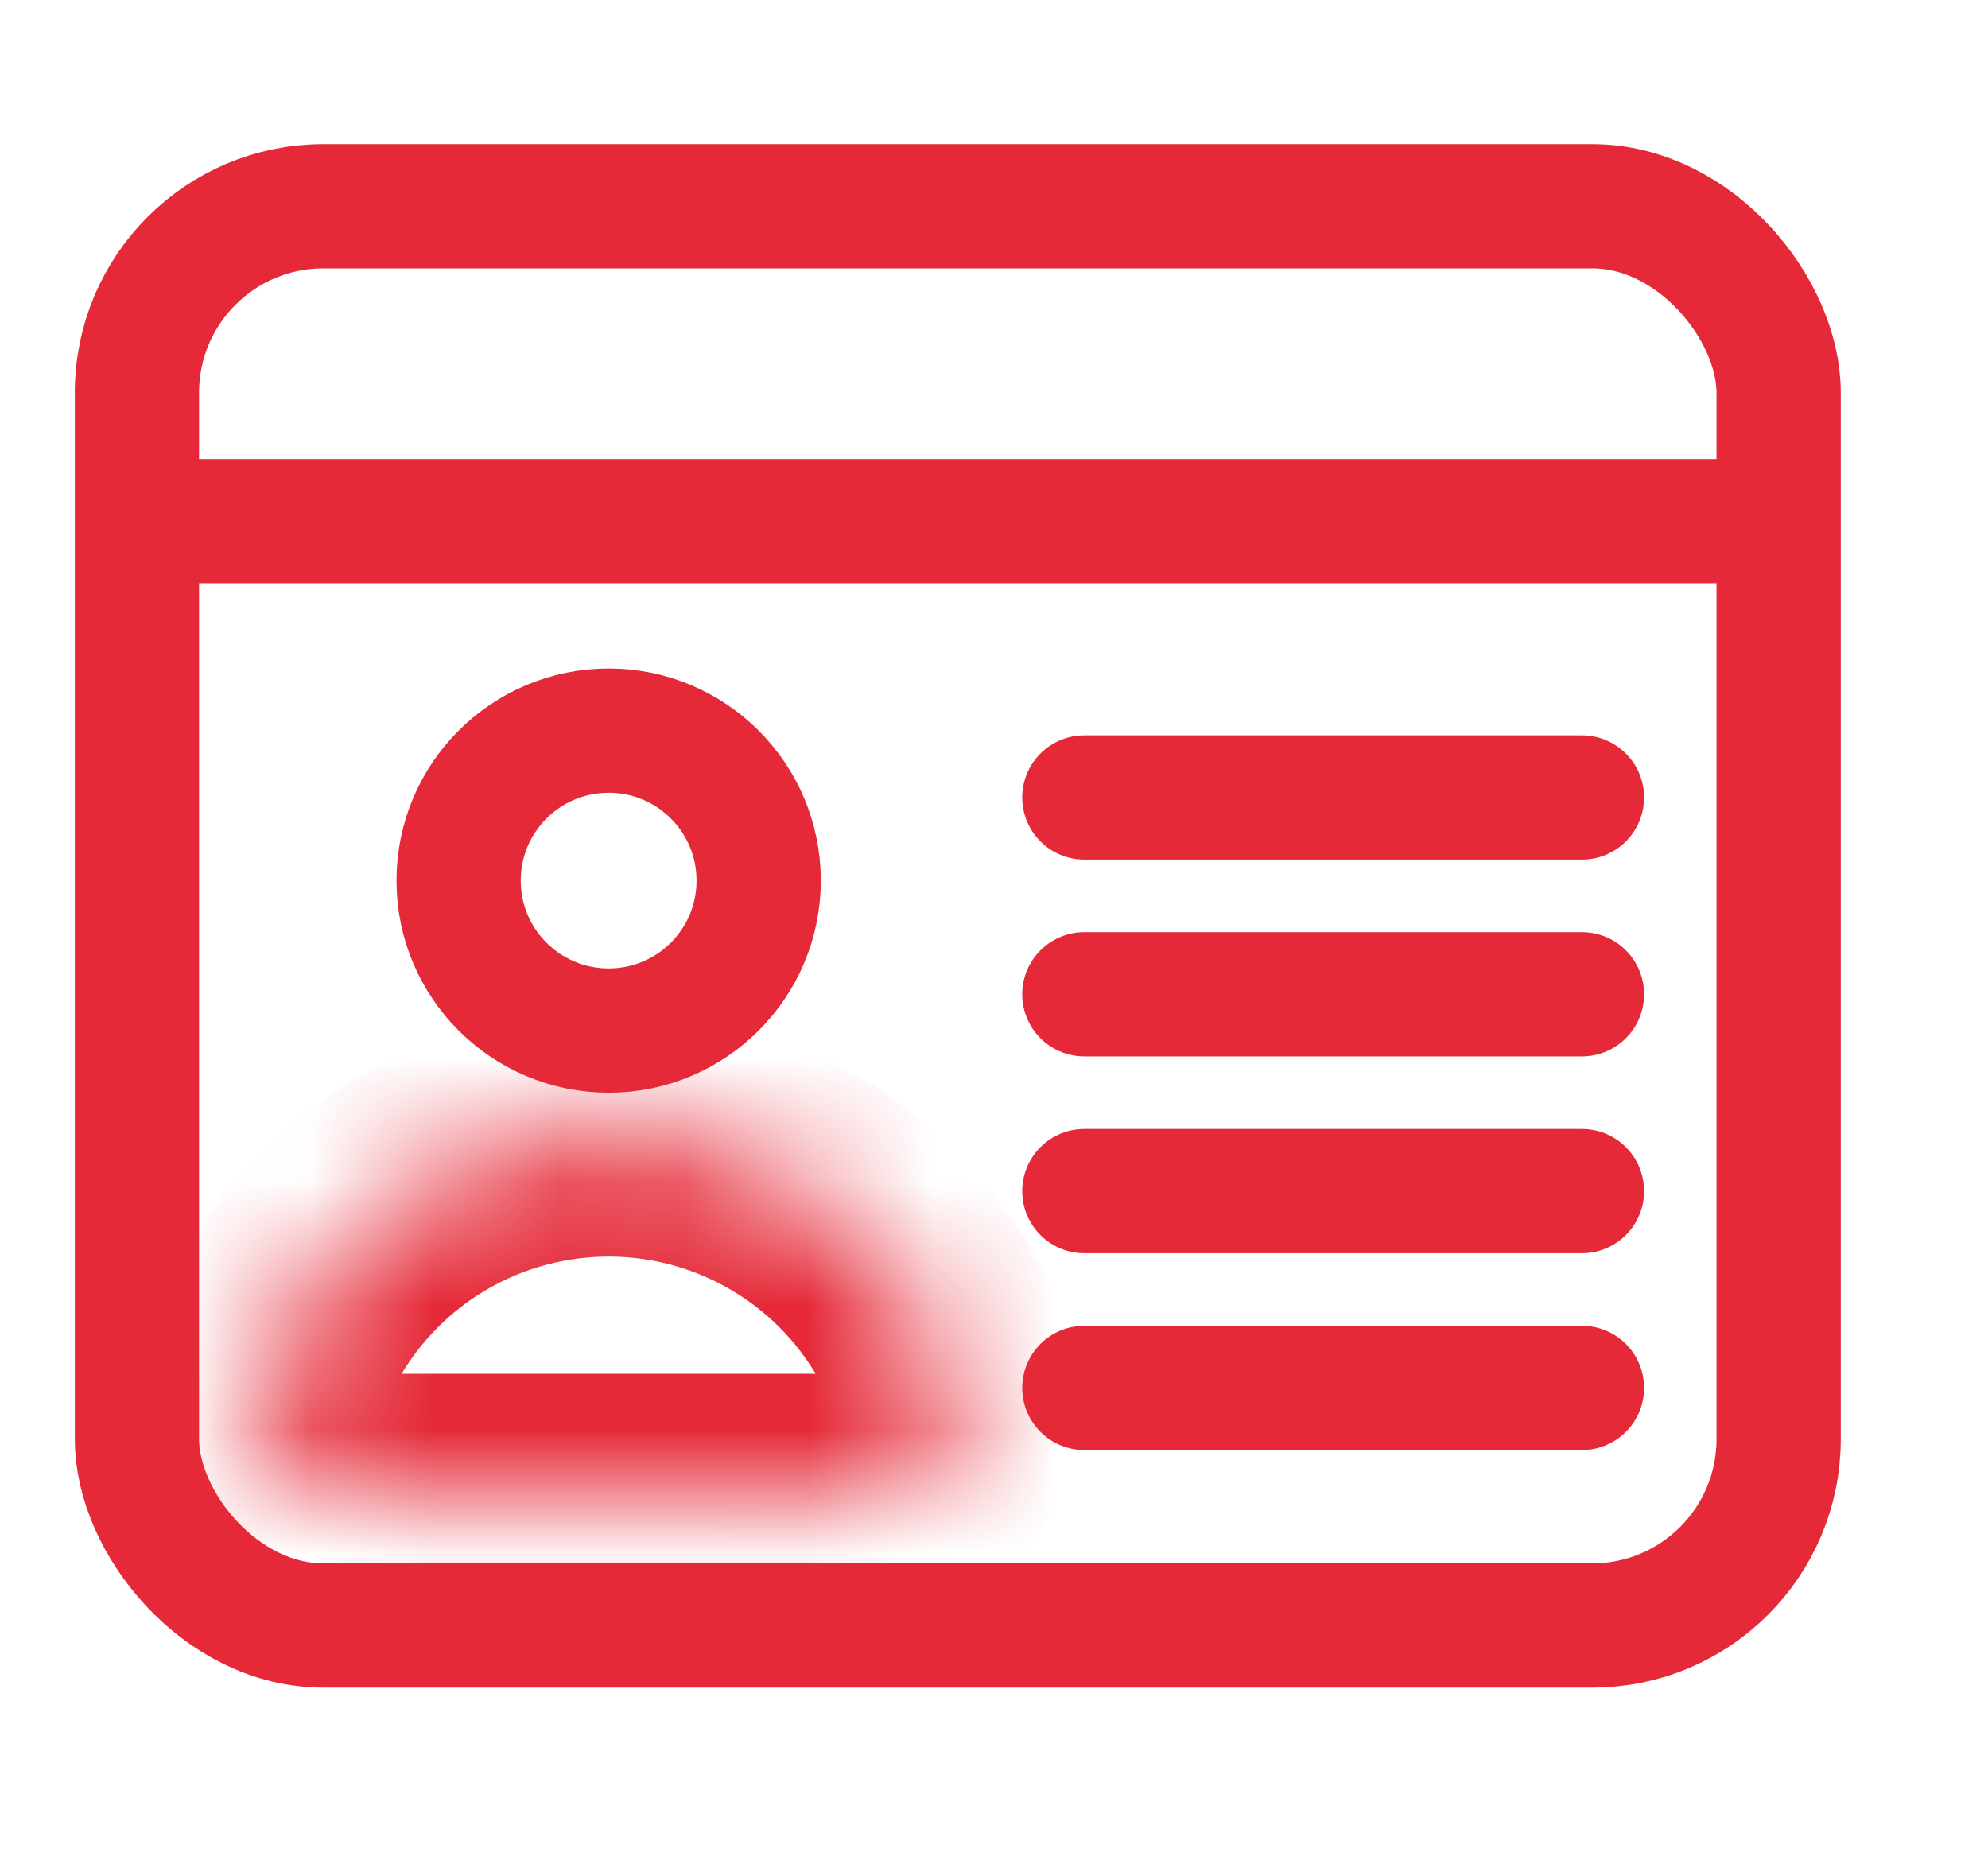
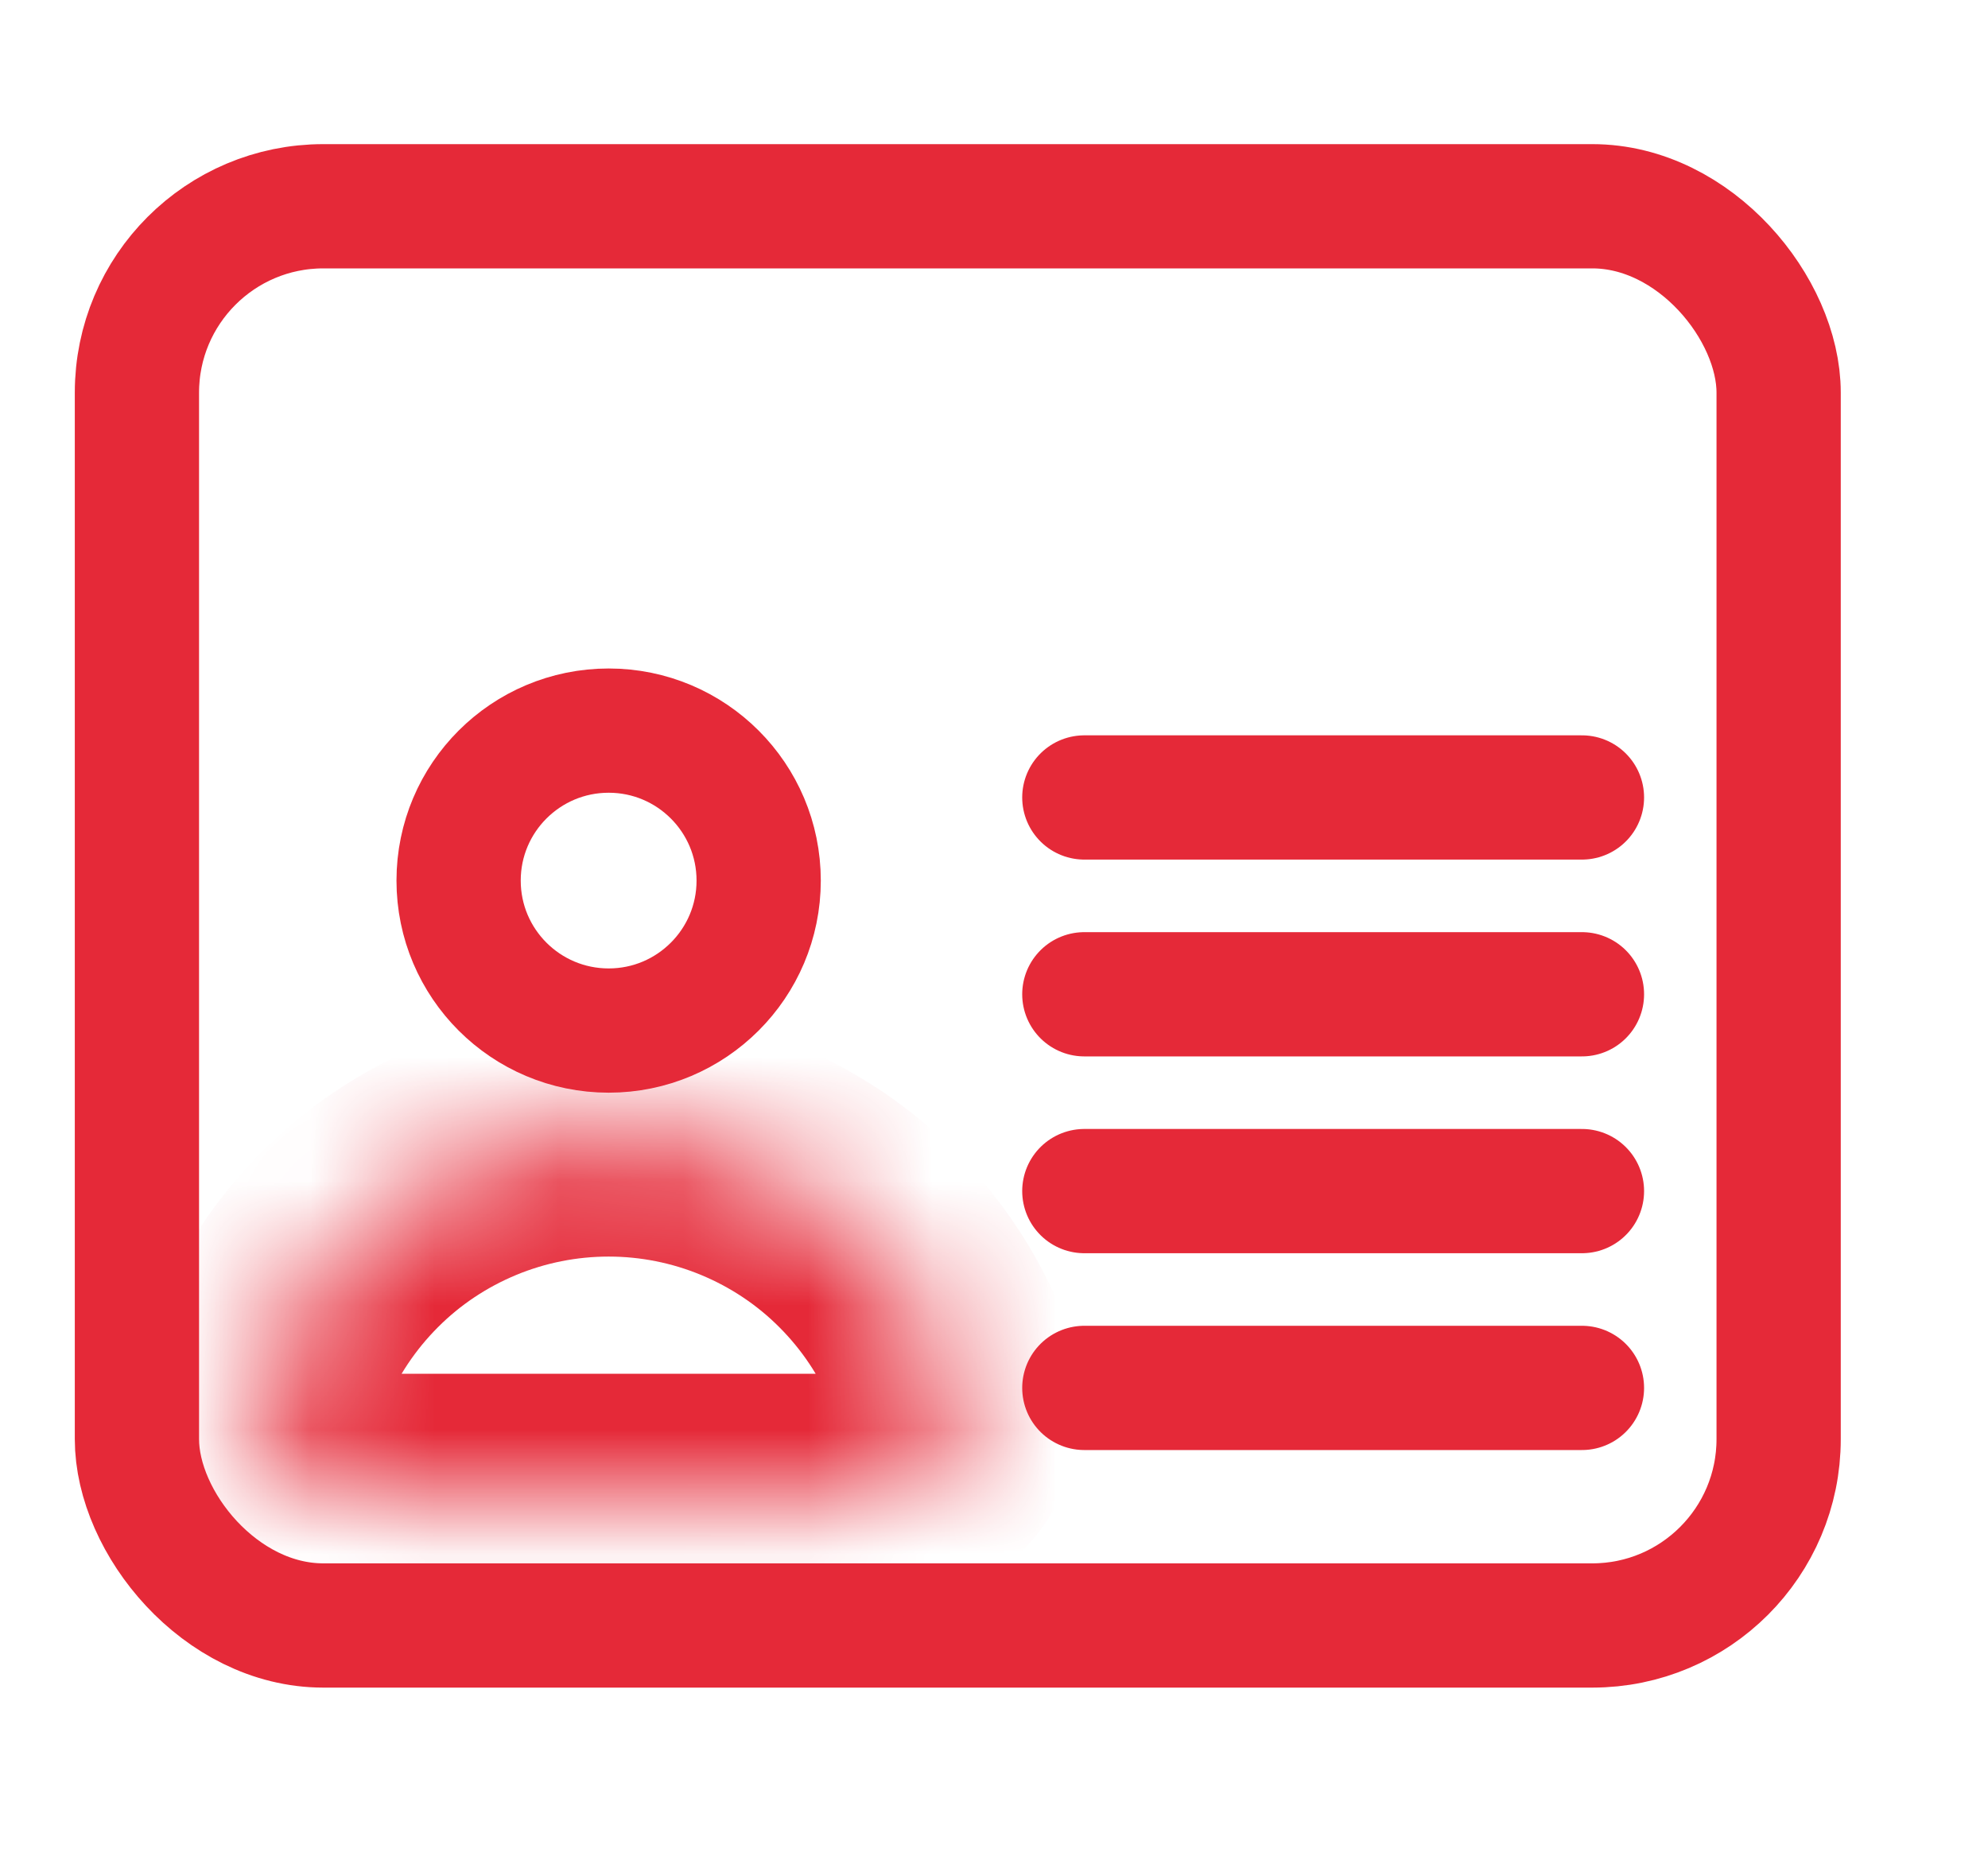
<svg xmlns="http://www.w3.org/2000/svg" width="16" height="15" viewBox="0 0 16 15" fill="none">
  <rect x="1.102" y="1.66" width="13.213" height="11.422" rx="1.5" stroke="#E52938" />
-   <path d="M1.539 4.194L14.234 4.194" stroke="#E52938" stroke-linecap="round" stroke-linejoin="round" />
  <path d="M6.106 7.087C6.106 7.754 5.565 8.294 4.899 8.294C4.232 8.294 3.691 7.754 3.691 7.087C3.691 6.42 4.232 5.88 4.899 5.88C5.565 5.88 6.106 6.42 6.106 7.087Z" stroke="#E52938" />
  <mask id="path-4-inside-1_591_7557" fill="white">
    <path d="M6.842 12.056C7.394 12.056 7.858 11.596 7.674 11.075C7.657 11.027 7.638 10.978 7.618 10.93C7.47 10.573 7.253 10.248 6.98 9.975C6.707 9.701 6.382 9.485 6.025 9.337C5.668 9.189 5.285 9.113 4.899 9.113C4.512 9.113 4.129 9.189 3.772 9.337C3.415 9.485 3.09 9.701 2.817 9.975C2.544 10.248 2.327 10.573 2.179 10.93C2.159 10.978 2.14 11.027 2.123 11.075C1.939 11.596 2.403 12.056 2.955 12.056L4.899 12.056H6.842Z" />
  </mask>
  <path d="M6.842 12.056C7.394 12.056 7.858 11.596 7.674 11.075C7.657 11.027 7.638 10.978 7.618 10.93C7.47 10.573 7.253 10.248 6.98 9.975C6.707 9.701 6.382 9.485 6.025 9.337C5.668 9.189 5.285 9.113 4.899 9.113C4.512 9.113 4.129 9.189 3.772 9.337C3.415 9.485 3.09 9.701 2.817 9.975C2.544 10.248 2.327 10.573 2.179 10.93C2.159 10.978 2.14 11.027 2.123 11.075C1.939 11.596 2.403 12.056 2.955 12.056L4.899 12.056H6.842Z" stroke="#E52938" stroke-width="2" mask="url(#path-4-inside-1_591_7557)" />
  <path d="M8.727 6.418H12.732" stroke="#E52938" stroke-linecap="round" stroke-linejoin="round" />
  <path d="M8.727 8.002H12.732" stroke="#E52938" stroke-linecap="round" stroke-linejoin="round" />
  <path d="M8.727 9.586H12.732" stroke="#E52938" stroke-linecap="round" stroke-linejoin="round" />
  <path d="M8.727 11.17H12.732" stroke="#E52938" stroke-linecap="round" stroke-linejoin="round" />
</svg>